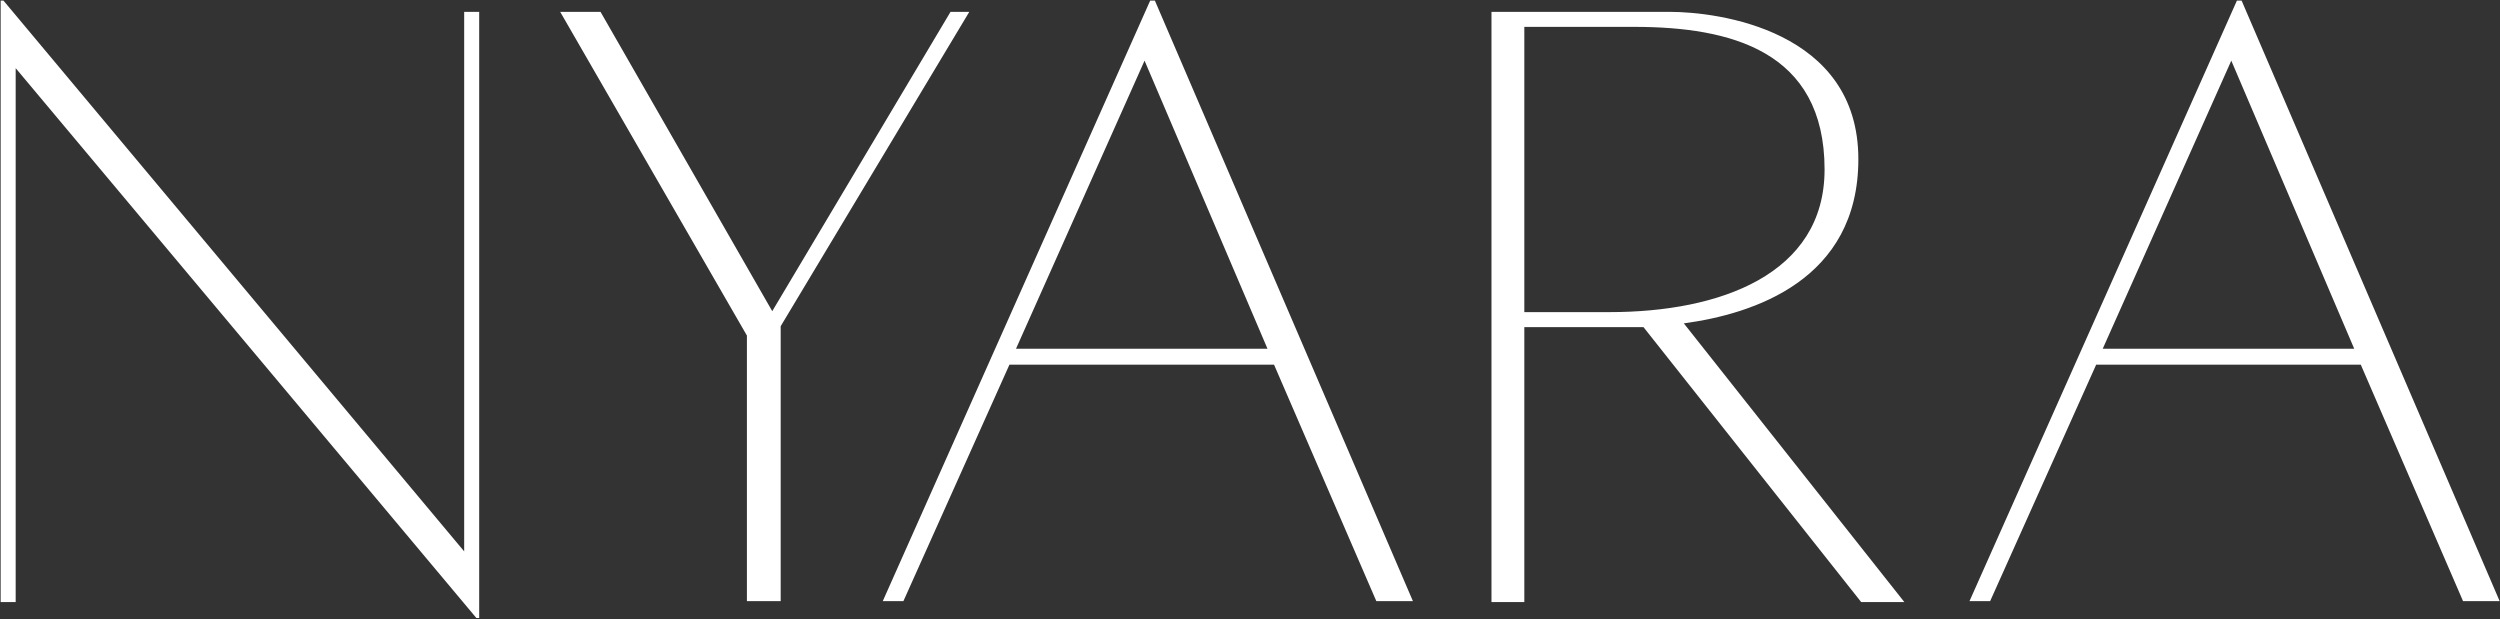
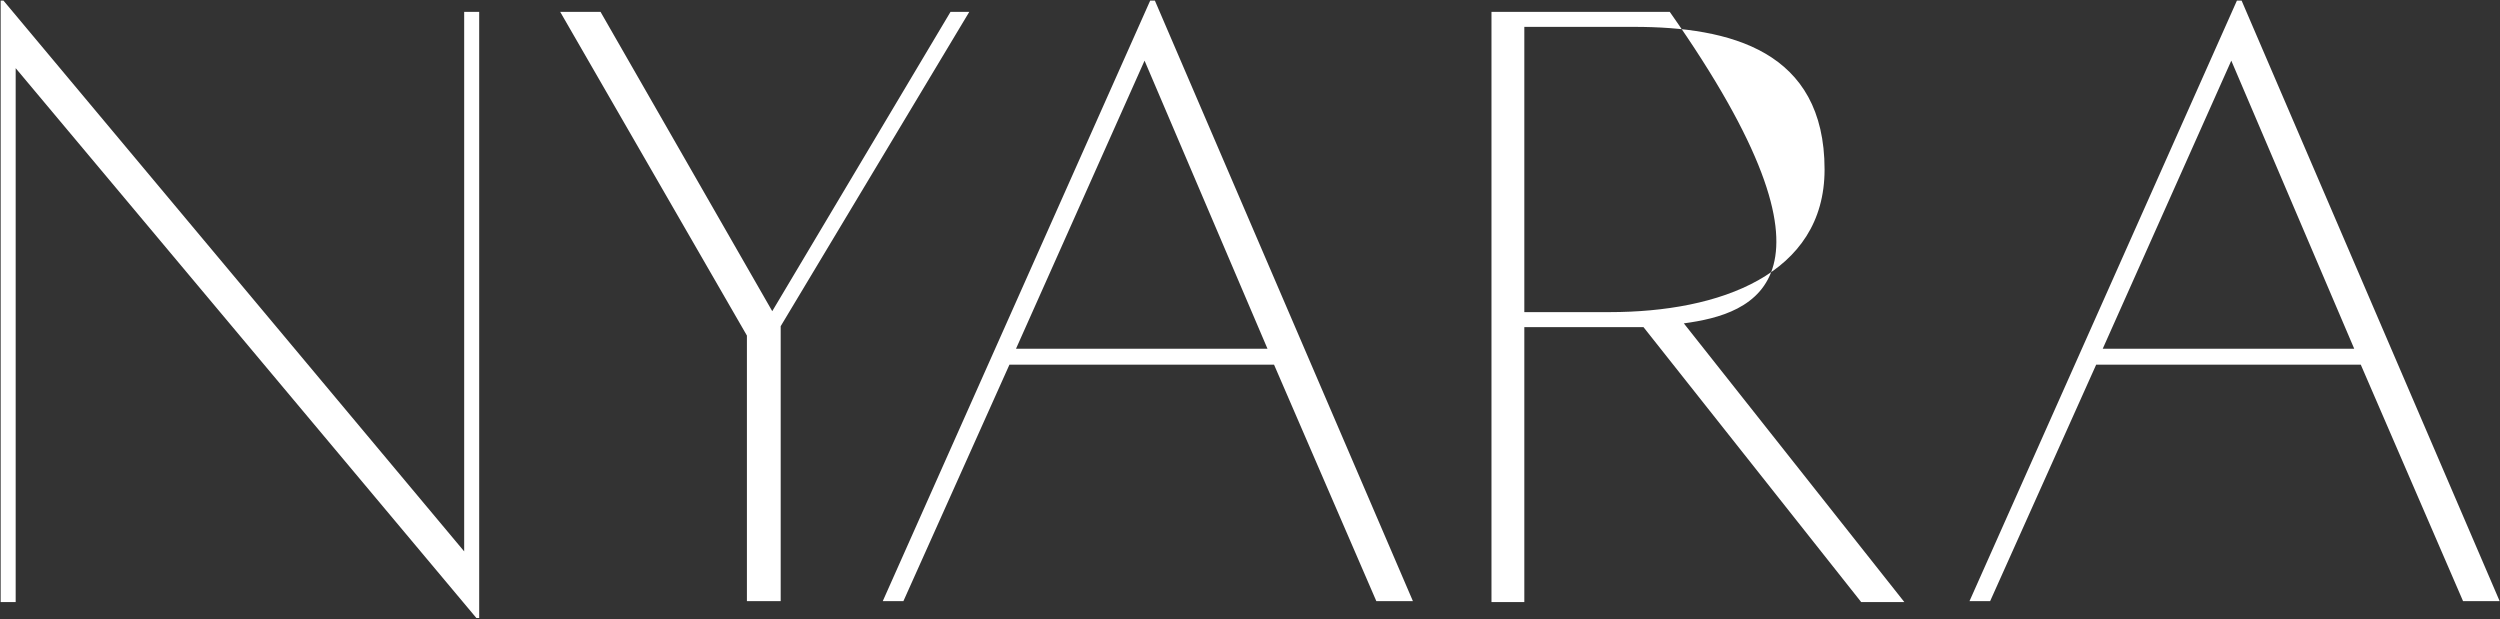
<svg xmlns="http://www.w3.org/2000/svg" fill="none" viewBox="0 0 1183 293" height="293" width="1183">
  <rect x="0" y="0" width="1183" height="293" fill="#333333" stroke="none" />
-   <path fill="white" d="M226.752 5.612V292.436H225.42L7.416 32.252V284.888H0.312V0.284H1.644L219.648 260.912V5.612H226.752ZM449.786 5.612H458.666L369.422 154.352V284.444H353.438V158.792L265.082 5.612H284.174L365.426 147.248L449.786 5.612ZM417.728 284.444L544.268 0.284H546.488L668.588 284.444H651.272L602.876 172.556H477.668L427.496 284.444H417.728ZM480.776 165.008H599.768L541.604 28.7L480.776 165.008ZM901.129 284.888H880.705L777.697 154.796C773.701 154.796 771.037 154.796 769.261 154.796H721.309V284.888H705.769V5.612H790.129C812.773 5.612 879.373 14.048 879.373 75.32C879.373 132.596 829.645 148.58 796.789 153.02L901.129 284.888ZM761.713 147.692C813.661 147.692 863.389 129.932 863.389 80.204C863.389 23.816 818.545 12.716 773.257 12.716H721.309V147.692H761.713ZM931.97 284.444L1058.51 0.284H1060.73L1182.83 284.444H1165.51L1117.12 172.556H991.91L941.738 284.444H931.97ZM995.018 165.008H1114.01L1055.85 28.7L995.018 165.008Z" />
+   <path fill="white" d="M226.752 5.612V292.436H225.42L7.416 32.252V284.888H0.312V0.284H1.644L219.648 260.912V5.612H226.752ZM449.786 5.612H458.666L369.422 154.352V284.444H353.438V158.792L265.082 5.612H284.174L365.426 147.248L449.786 5.612ZM417.728 284.444L544.268 0.284H546.488L668.588 284.444H651.272L602.876 172.556H477.668L427.496 284.444H417.728ZM480.776 165.008H599.768L541.604 28.7L480.776 165.008ZM901.129 284.888H880.705L777.697 154.796C773.701 154.796 771.037 154.796 769.261 154.796H721.309V284.888H705.769V5.612H790.129C879.373 132.596 829.645 148.58 796.789 153.02L901.129 284.888ZM761.713 147.692C813.661 147.692 863.389 129.932 863.389 80.204C863.389 23.816 818.545 12.716 773.257 12.716H721.309V147.692H761.713ZM931.97 284.444L1058.51 0.284H1060.73L1182.83 284.444H1165.51L1117.12 172.556H991.91L941.738 284.444H931.97ZM995.018 165.008H1114.01L1055.85 28.7L995.018 165.008Z" />
</svg>